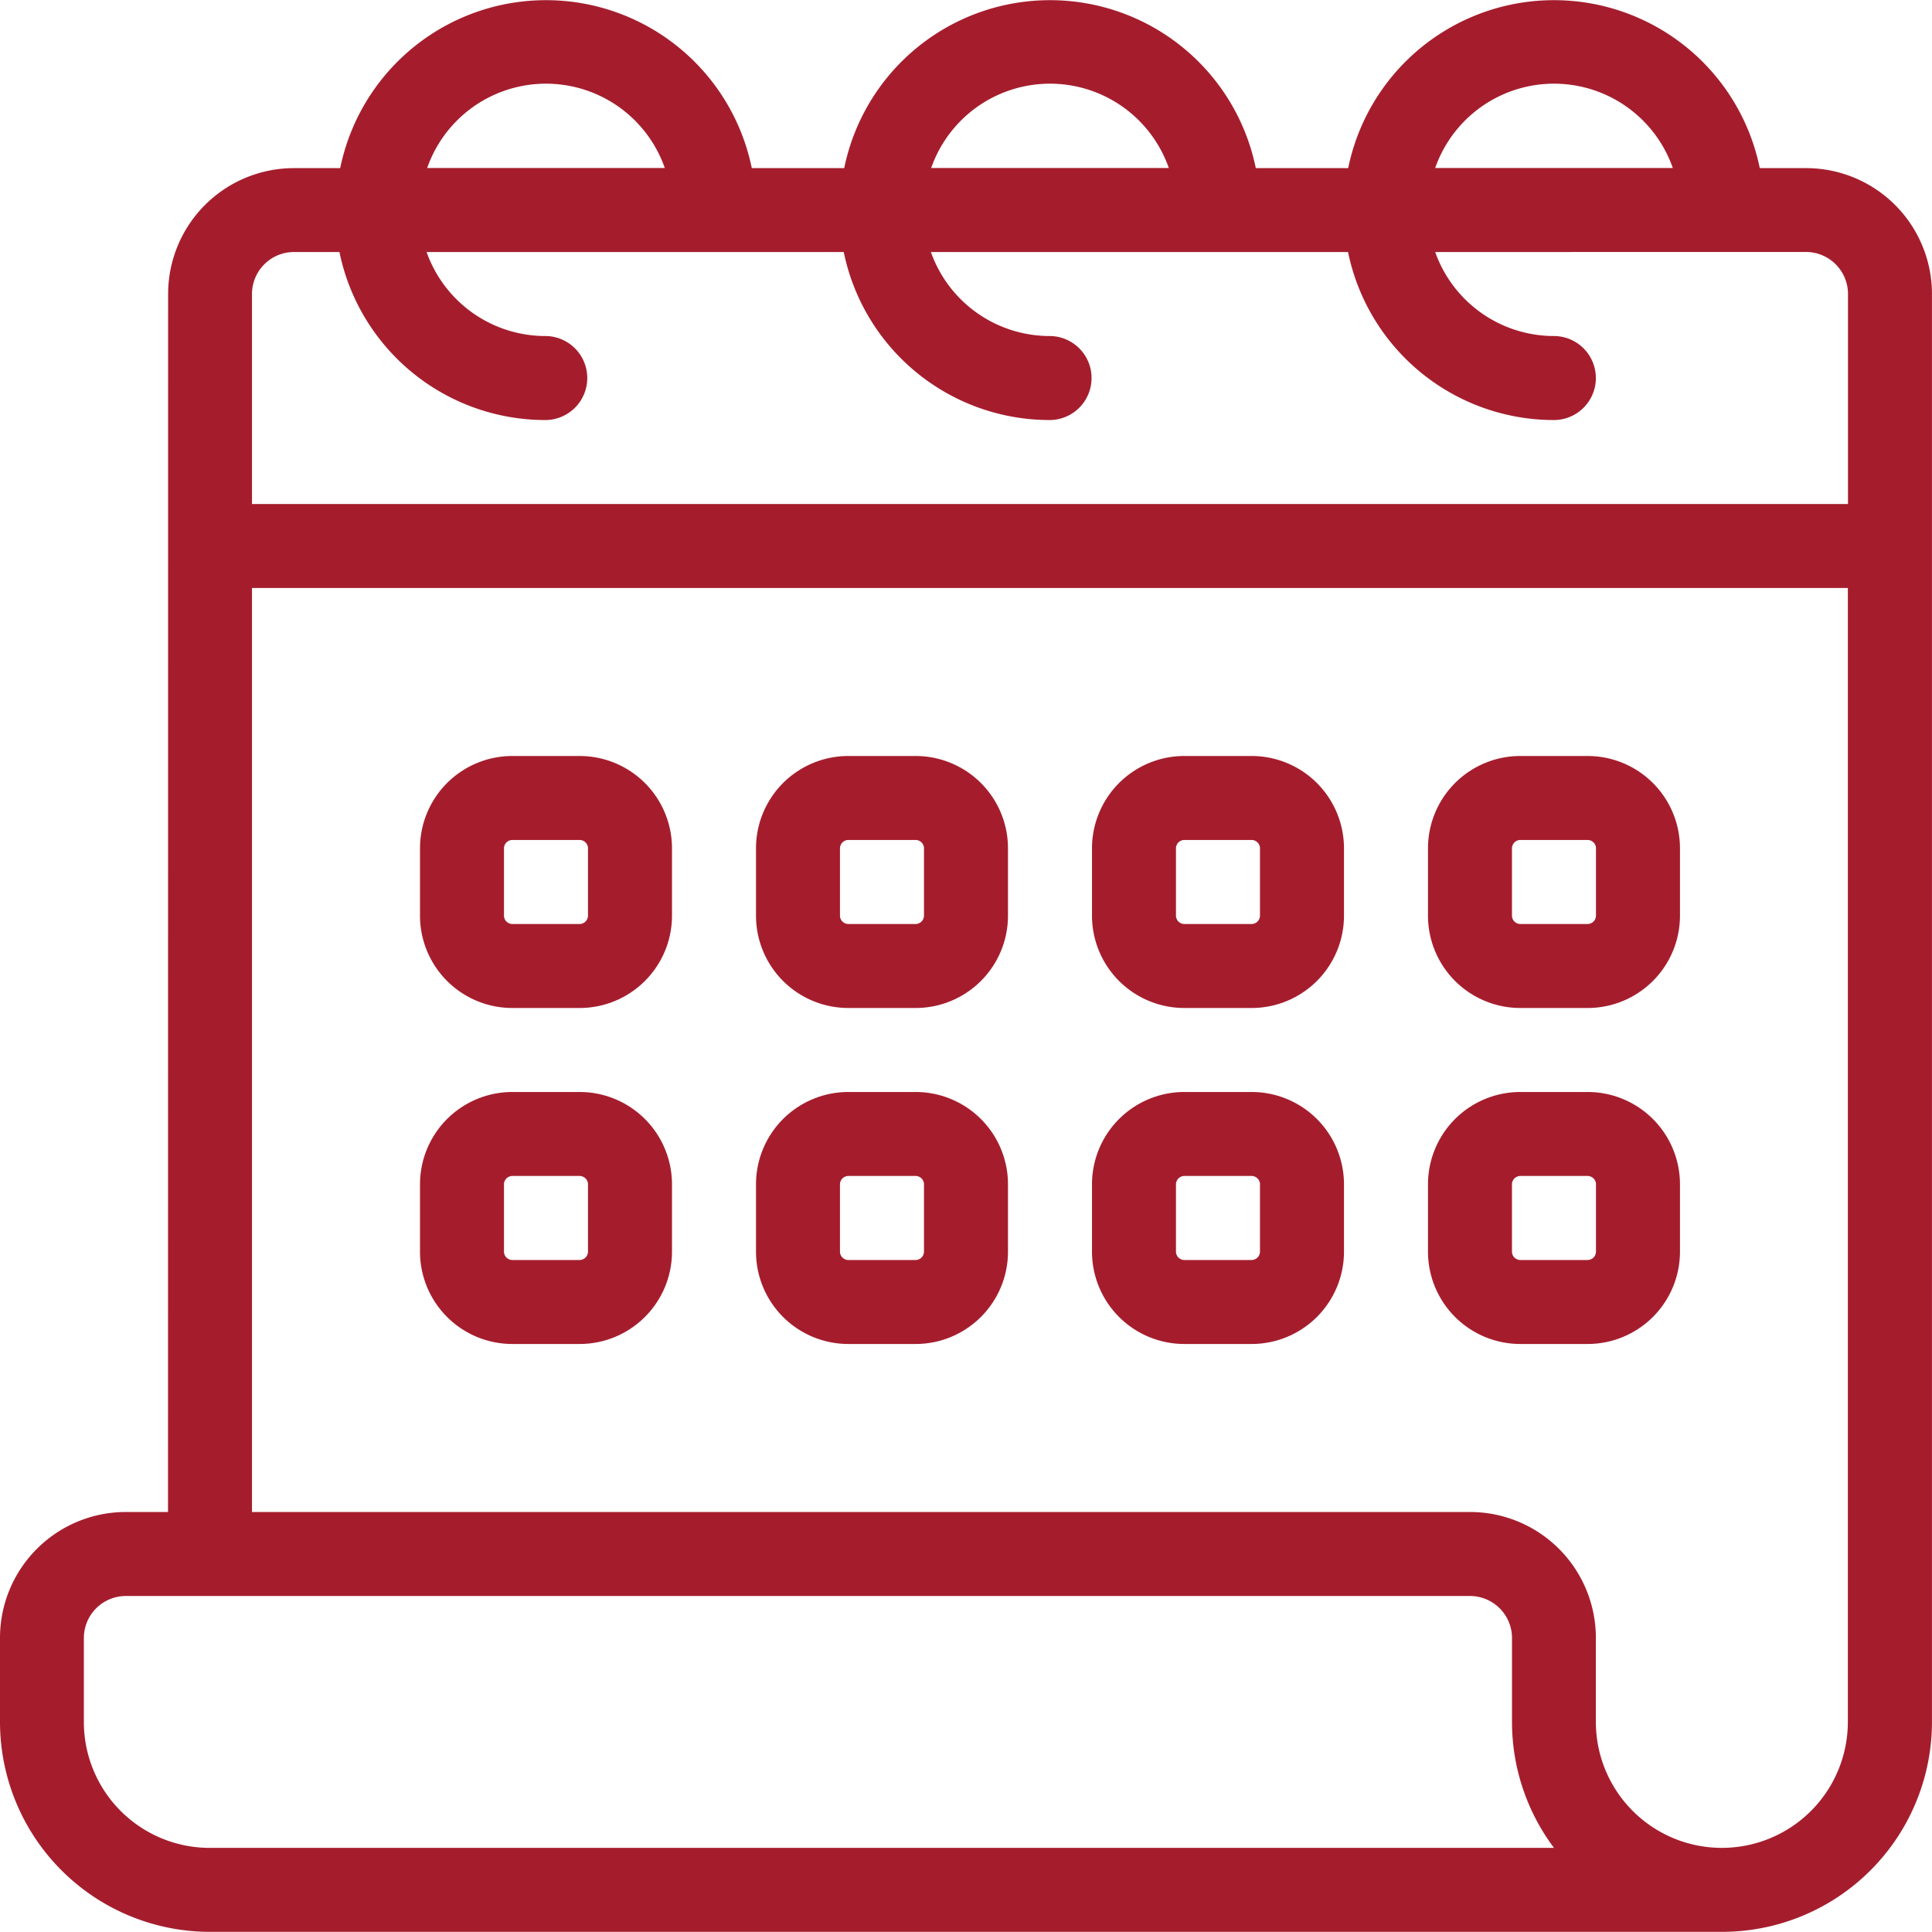
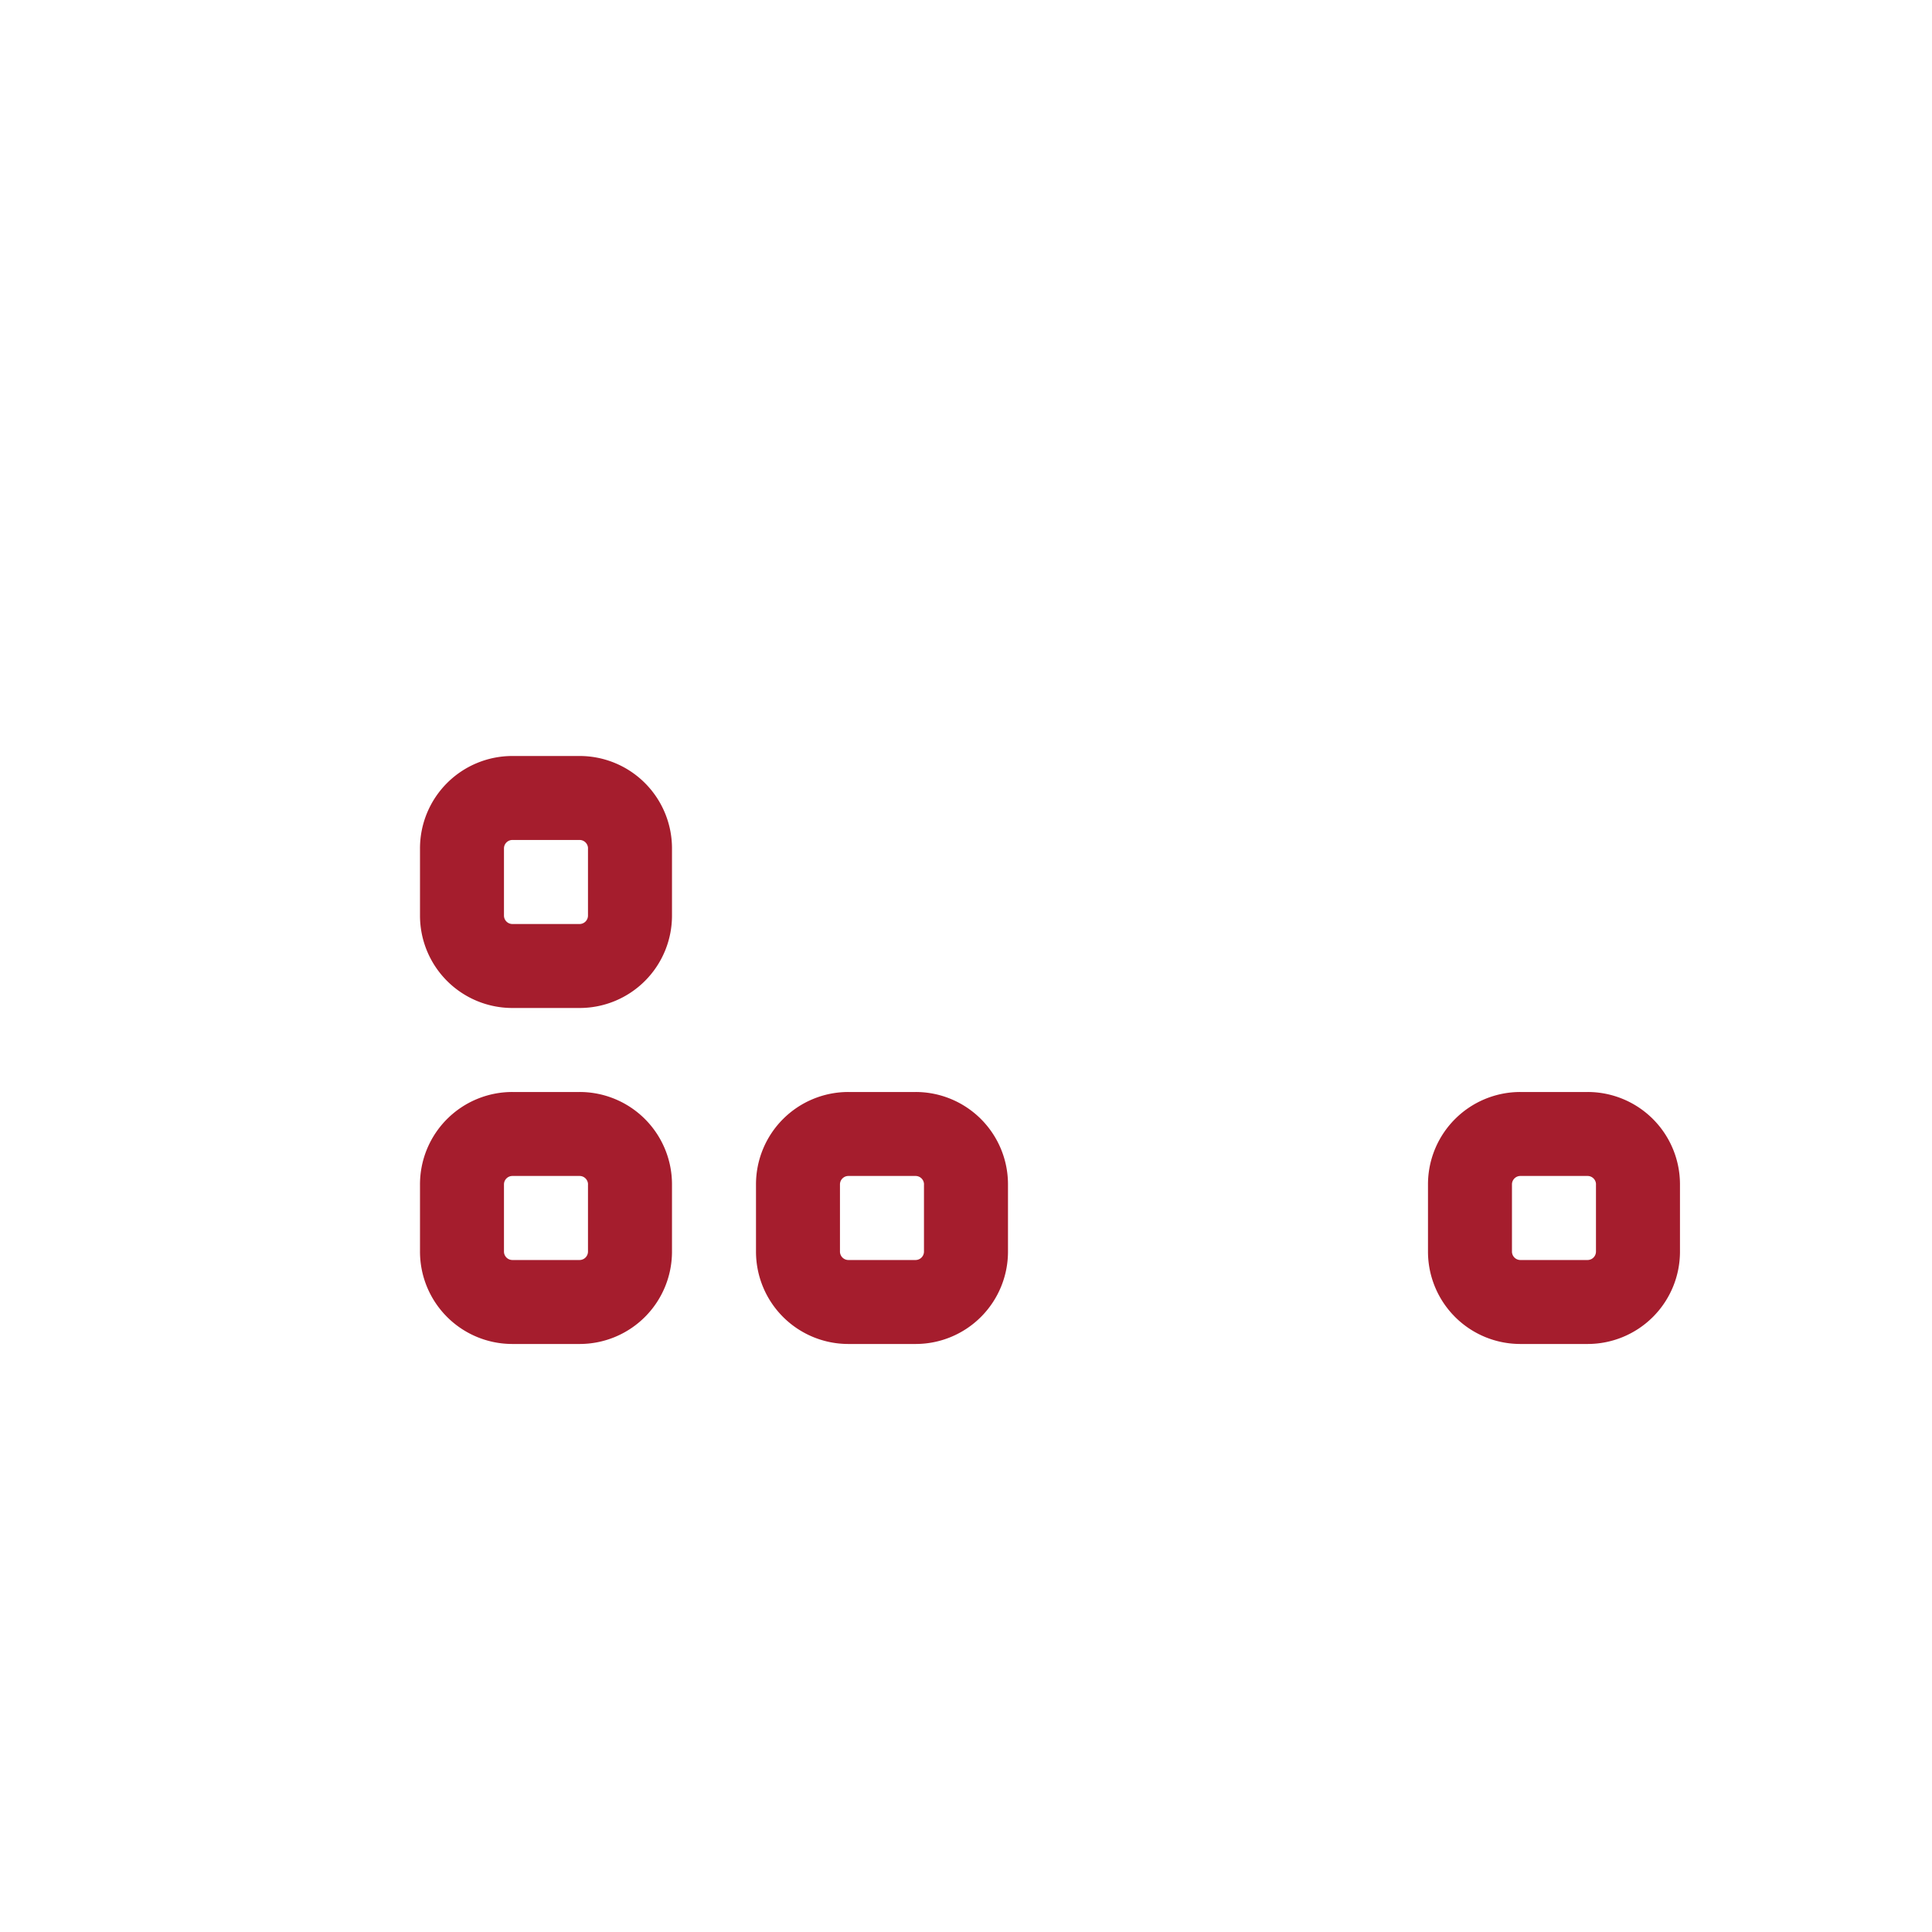
<svg xmlns="http://www.w3.org/2000/svg" width="53.723" height="53.723" viewBox="0 0 53.723 53.723">
  <g id="calendar_7_" data-name="calendar (7)" transform="translate(-49 -49)">
    <g id="Icon" transform="translate(49 49)">
-       <path id="Path_144441" data-name="Path 144441" d="M53.672,91.044H52.5a3.5,3.5,0,0,0-3.5,3.5v2.336a5.84,5.84,0,0,0,5.839,5.839H96.883a5.838,5.838,0,0,0,5.839-5.839V57.175a3.5,3.5,0,0,0-3.5-3.5H97.934a5.841,5.841,0,0,0-11.445,0H83.92a5.841,5.841,0,0,0-11.445,0H69.905a5.841,5.841,0,0,0-11.445,0H57.175a3.5,3.5,0,0,0-3.5,3.5ZM56.007,65.35V91.044H89.876a3.5,3.5,0,0,1,3.5,3.5v2.336a3.5,3.5,0,0,0,7.007,0V65.35ZM89.876,93.38H52.5a1.168,1.168,0,0,0-1.168,1.168v2.336a3.5,3.5,0,0,0,3.5,3.5H92.212a5.841,5.841,0,0,1-1.168-3.5V94.547A1.168,1.168,0,0,0,89.876,93.38Zm-.968-37.372a3.507,3.507,0,0,0,3.3,2.336,1.168,1.168,0,1,1,0,2.336,5.845,5.845,0,0,1-5.723-4.672h-11.6a3.507,3.507,0,0,0,3.3,2.336,1.168,1.168,0,1,1,0,2.336,5.845,5.845,0,0,1-5.723-4.672h-11.6a3.507,3.507,0,0,0,3.3,2.336,1.168,1.168,0,1,1,0,2.336,5.845,5.845,0,0,1-5.723-4.672H57.175a1.168,1.168,0,0,0-1.168,1.168v5.839h44.38V57.175a1.168,1.168,0,0,0-1.168-1.168Zm6.608-2.336a3.5,3.5,0,0,0-6.608,0Zm-14.015,0a3.5,3.5,0,0,0-6.608,0Zm-14.015,0a3.5,3.5,0,0,0-6.608,0Z" transform="translate(-49 -49)" fill="#a51d2d" fill-rule="evenodd" />
      <path id="Path_144442" data-name="Path 144442" d="M66.007,69.569A2.568,2.568,0,0,0,63.438,67H61.569A2.568,2.568,0,0,0,59,69.569v1.869a2.568,2.568,0,0,0,2.569,2.569h1.869a2.568,2.568,0,0,0,2.569-2.569Zm-2.336,0v1.869a.235.235,0,0,1-.234.234H61.569a.235.235,0,0,1-.234-.234V69.569a.235.235,0,0,1,.234-.234h1.869a.235.235,0,0,1,.234.234Z" transform="translate(-47.321 -45.978)" fill="#a51d2d" fill-rule="evenodd" />
      <g id="Group_27103" data-name="Group 27103" transform="translate(11.679 30.365)">
        <path id="Path_144443" data-name="Path 144443" d="M66.007,69.569A2.568,2.568,0,0,0,63.438,67H61.569A2.568,2.568,0,0,0,59,69.569v1.869a2.568,2.568,0,0,0,2.569,2.569h1.869a2.568,2.568,0,0,0,2.569-2.569Zm-2.336,0v1.869a.235.235,0,0,1-.234.234H61.569a.235.235,0,0,1-.234-.234V69.569a.235.235,0,0,1,.234-.234h1.869a.235.235,0,0,1,.234.234Z" transform="translate(-59 -67)" fill="#a51d2d" fill-rule="evenodd" />
      </g>
      <g id="Group_27104" data-name="Group 27104" transform="translate(21.022 21.022)">
-         <path id="Path_144444" data-name="Path 144444" d="M66.007,69.569A2.568,2.568,0,0,0,63.438,67H61.569A2.568,2.568,0,0,0,59,69.569v1.869a2.568,2.568,0,0,0,2.569,2.569h1.869a2.568,2.568,0,0,0,2.569-2.569Zm-2.336,0v1.869a.235.235,0,0,1-.234.234H61.569a.235.235,0,0,1-.234-.234V69.569a.235.235,0,0,1,.234-.234h1.869a.235.235,0,0,1,.234.234Z" transform="translate(-59 -67)" fill="#a51d2d" fill-rule="evenodd" />
-       </g>
+         </g>
      <g id="Group_27105" data-name="Group 27105" transform="translate(21.022 30.365)">
        <path id="Path_144445" data-name="Path 144445" d="M66.007,69.569A2.568,2.568,0,0,0,63.438,67H61.569A2.568,2.568,0,0,0,59,69.569v1.869a2.568,2.568,0,0,0,2.569,2.569h1.869a2.568,2.568,0,0,0,2.569-2.569Zm-2.336,0v1.869a.235.235,0,0,1-.234.234H61.569a.235.235,0,0,1-.234-.234V69.569a.235.235,0,0,1,.234-.234h1.869a.235.235,0,0,1,.234.234Z" transform="translate(-59 -67)" fill="#a51d2d" fill-rule="evenodd" />
      </g>
      <g id="Group_27106" data-name="Group 27106" transform="translate(30.365 21.022)">
-         <path id="Path_144446" data-name="Path 144446" d="M66.007,69.569A2.568,2.568,0,0,0,63.438,67H61.569A2.568,2.568,0,0,0,59,69.569v1.869a2.568,2.568,0,0,0,2.569,2.569h1.869a2.568,2.568,0,0,0,2.569-2.569Zm-2.336,0v1.869a.235.235,0,0,1-.234.234H61.569a.235.235,0,0,1-.234-.234V69.569a.235.235,0,0,1,.234-.234h1.869a.235.235,0,0,1,.234.234Z" transform="translate(-59 -67)" fill="#a51d2d" fill-rule="evenodd" />
-       </g>
+         </g>
      <g id="Group_27107" data-name="Group 27107" transform="translate(30.365 30.365)">
-         <path id="Path_144447" data-name="Path 144447" d="M66.007,69.569A2.568,2.568,0,0,0,63.438,67H61.569A2.568,2.568,0,0,0,59,69.569v1.869a2.568,2.568,0,0,0,2.569,2.569h1.869a2.568,2.568,0,0,0,2.569-2.569Zm-2.336,0v1.869a.235.235,0,0,1-.234.234H61.569a.235.235,0,0,1-.234-.234V69.569a.235.235,0,0,1,.234-.234h1.869a.235.235,0,0,1,.234.234Z" transform="translate(-59 -67)" fill="#a51d2d" fill-rule="evenodd" />
-       </g>
+         </g>
      <g id="Group_27108" data-name="Group 27108" transform="translate(39.708 21.022)">
-         <path id="Path_144448" data-name="Path 144448" d="M66.007,69.569A2.568,2.568,0,0,0,63.438,67H61.569A2.568,2.568,0,0,0,59,69.569v1.869a2.568,2.568,0,0,0,2.569,2.569h1.869a2.568,2.568,0,0,0,2.569-2.569Zm-2.336,0v1.869a.235.235,0,0,1-.234.234H61.569a.235.235,0,0,1-.234-.234V69.569a.235.235,0,0,1,.234-.234h1.869a.235.235,0,0,1,.234.234Z" transform="translate(-59 -67)" fill="#a51d2d" fill-rule="evenodd" />
-       </g>
+         </g>
      <g id="Group_27109" data-name="Group 27109" transform="translate(39.708 30.365)">
        <path id="Path_144449" data-name="Path 144449" d="M66.007,69.569A2.568,2.568,0,0,0,63.438,67H61.569A2.568,2.568,0,0,0,59,69.569v1.869a2.568,2.568,0,0,0,2.569,2.569h1.869a2.568,2.568,0,0,0,2.569-2.569Zm-2.336,0v1.869a.235.235,0,0,1-.234.234H61.569a.235.235,0,0,1-.234-.234V69.569a.235.235,0,0,1,.234-.234h1.869a.235.235,0,0,1,.234.234Z" transform="translate(-59 -67)" fill="#a51d2d" fill-rule="evenodd" />
      </g>
    </g>
  </g>
</svg>